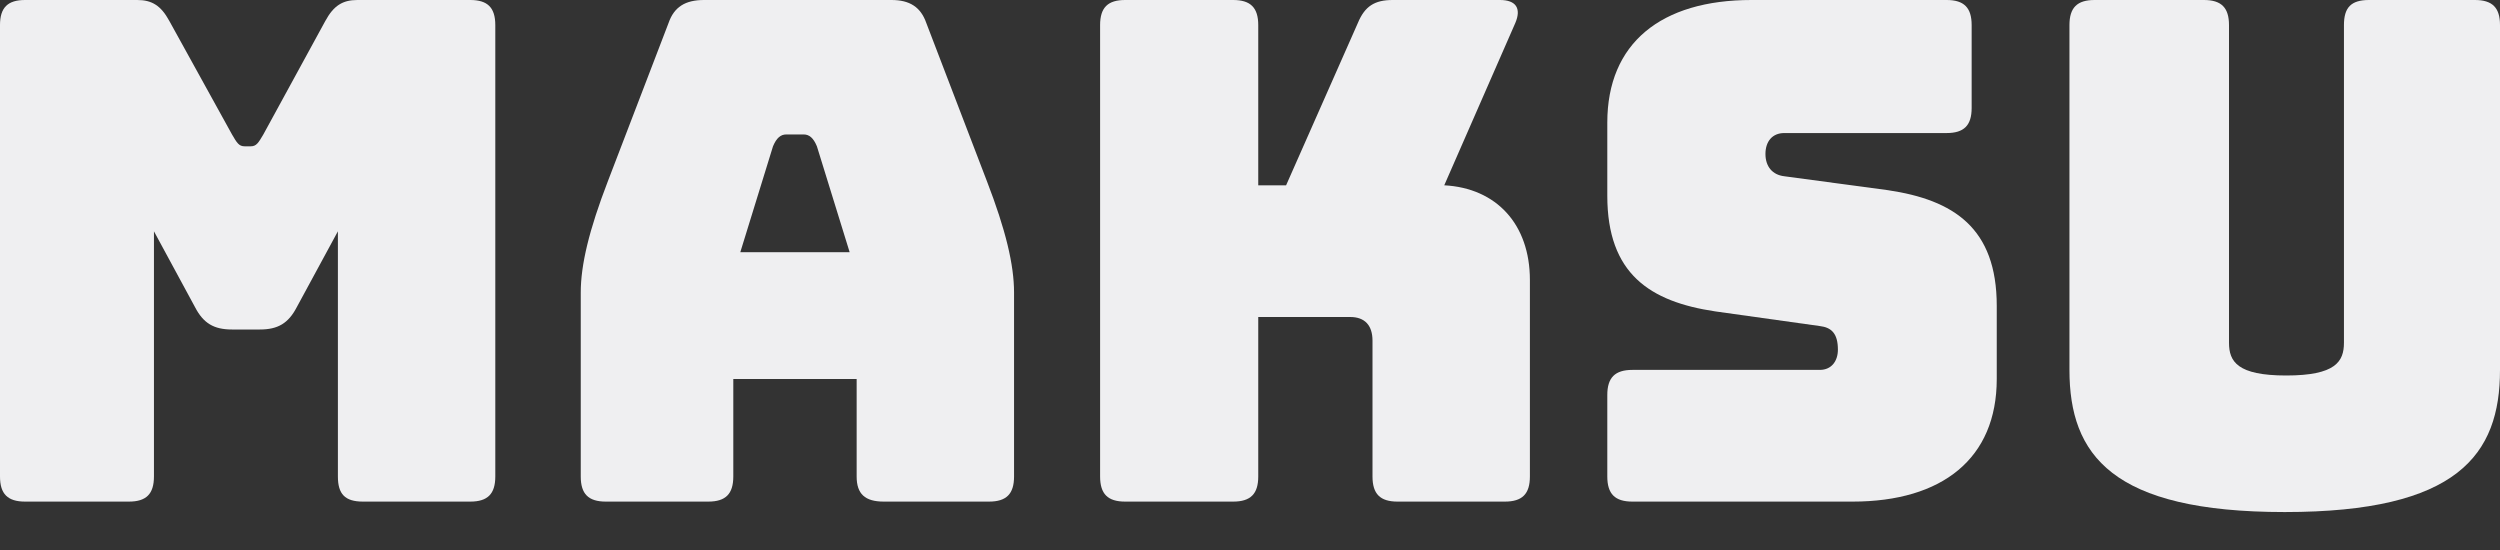
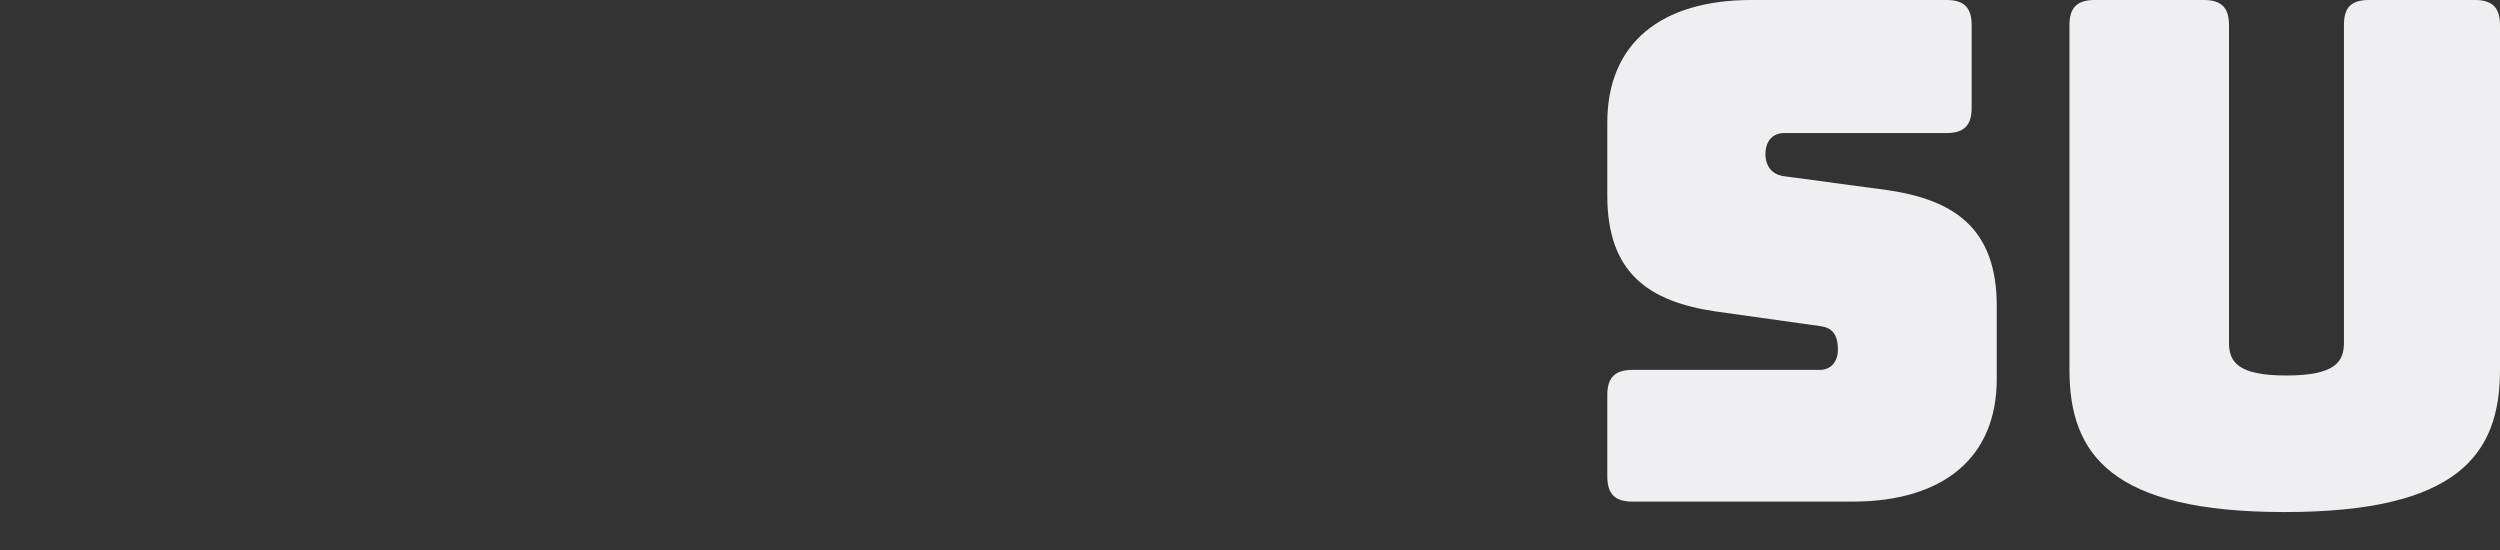
<svg xmlns="http://www.w3.org/2000/svg" width="50" height="11" viewBox="0 0 50 11" fill="none">
  <rect x="0" y="0" width="50" height="11" fill="#333333" stroke="none" />
  <path d="M50 7.398C50 9.098 49.15 10.241 45.695 10.241C42.239 10.241 41.389 9.098 41.389 7.398V0.502C41.389 0.153 41.543 0 41.891 0H44.078C44.427 0 44.58 0.153 44.58 0.502V6.855C44.58 7.231 44.747 7.51 45.723 7.51C46.712 7.51 46.879 7.231 46.879 6.855V0.502C46.879 0.153 47.018 0 47.381 0H49.498C49.847 0 50 0.153 50 0.502V7.398Z" fill="#EFEFF1" />
  <path d="M37.051 10.032H32.648C32.3 10.032 32.146 9.879 32.146 9.53V7.9C32.146 7.552 32.3 7.398 32.648 7.398H36.396C36.633 7.398 36.758 7.217 36.758 6.994C36.758 6.674 36.633 6.549 36.396 6.521L34.306 6.228C32.996 6.033 32.146 5.476 32.146 3.915V2.452C32.146 0.864 33.219 0 35.03 0H38.932C39.28 0 39.433 0.153 39.433 0.502V2.16C39.433 2.508 39.28 2.661 38.932 2.661H35.685C35.448 2.661 35.309 2.828 35.309 3.079C35.309 3.33 35.448 3.497 35.685 3.525L37.761 3.804C39.071 3.999 39.935 4.556 39.935 6.117V7.58C39.935 9.168 38.848 10.032 37.051 10.032Z" fill="#EFEFF1" />
-   <path d="M24.663 10.032H22.503C22.155 10.032 22.002 9.879 22.002 9.53V0.502C22.002 0.153 22.155 0 22.503 0H24.663C25.011 0 25.165 0.153 25.165 0.502V3.706H25.722L27.157 0.46C27.296 0.125 27.491 0 27.854 0H29.999C30.32 0 30.431 0.167 30.306 0.46L28.885 3.706C29.93 3.762 30.598 4.486 30.598 5.601V9.53C30.598 9.879 30.445 10.032 30.097 10.032H27.951C27.603 10.032 27.45 9.879 27.45 9.53V6.813C27.45 6.507 27.296 6.34 27.004 6.34H25.165V9.53C25.165 9.879 25.011 10.032 24.663 10.032Z" fill="#EFEFF1" />
-   <path d="M15.46 2.926L14.806 5.044H16.993L16.338 2.926C16.269 2.759 16.185 2.689 16.074 2.689H15.725C15.614 2.689 15.53 2.759 15.46 2.926ZM14.666 9.53C14.666 9.879 14.513 10.032 14.165 10.032H12.117C11.768 10.032 11.615 9.879 11.615 9.53V5.852C11.615 5.295 11.782 4.598 12.158 3.623L13.371 0.46C13.482 0.139 13.705 0 14.081 0H17.829C18.191 0 18.414 0.139 18.526 0.46L19.738 3.623C20.114 4.598 20.281 5.295 20.281 5.852V9.53C20.281 9.879 20.128 10.032 19.78 10.032H17.676C17.3 10.032 17.133 9.879 17.133 9.53V7.58H14.666V9.53Z" fill="#EFEFF1" />
-   <path d="M2.578 10.032H0.502C0.153 10.032 0 9.879 0 9.53V0.502C0 0.153 0.153 0 0.502 0H2.745C3.037 0 3.219 0.111 3.386 0.418L4.64 2.689C4.737 2.856 4.779 2.926 4.891 2.926H5.016C5.127 2.926 5.169 2.856 5.267 2.689L6.507 0.418C6.674 0.111 6.855 0 7.148 0H9.405C9.753 0 9.906 0.153 9.906 0.502V9.53C9.906 9.879 9.753 10.032 9.405 10.032H7.259C6.897 10.032 6.758 9.879 6.758 9.53V4.626L5.935 6.144C5.768 6.465 5.559 6.59 5.197 6.59H4.64C4.277 6.59 4.068 6.465 3.901 6.144L3.079 4.626V9.53C3.079 9.879 2.926 10.032 2.578 10.032Z" fill="#EFEFF1" />
</svg>